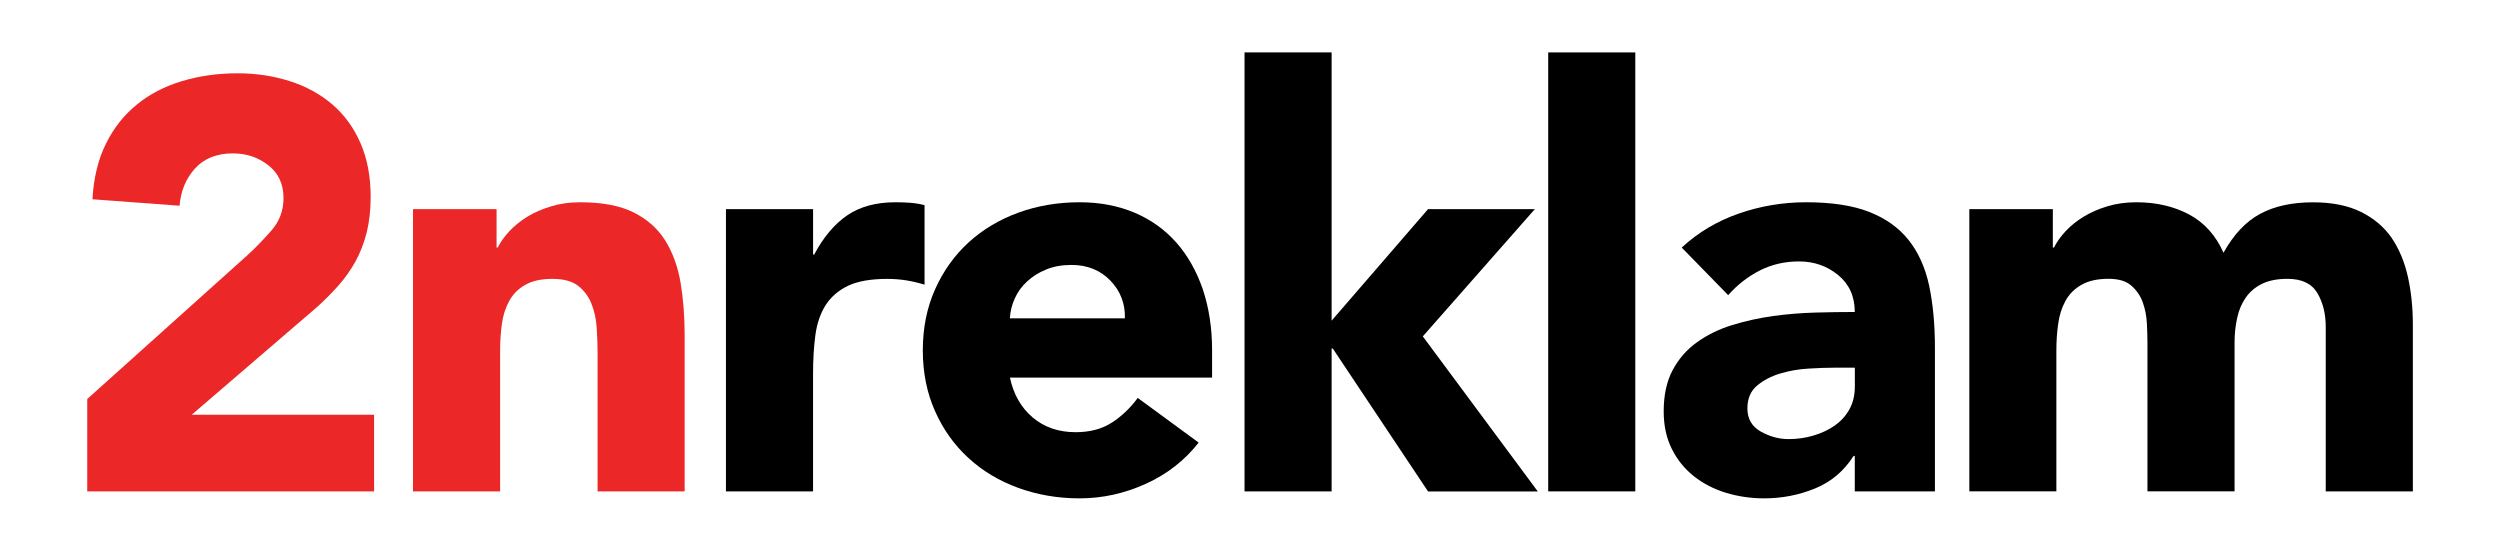
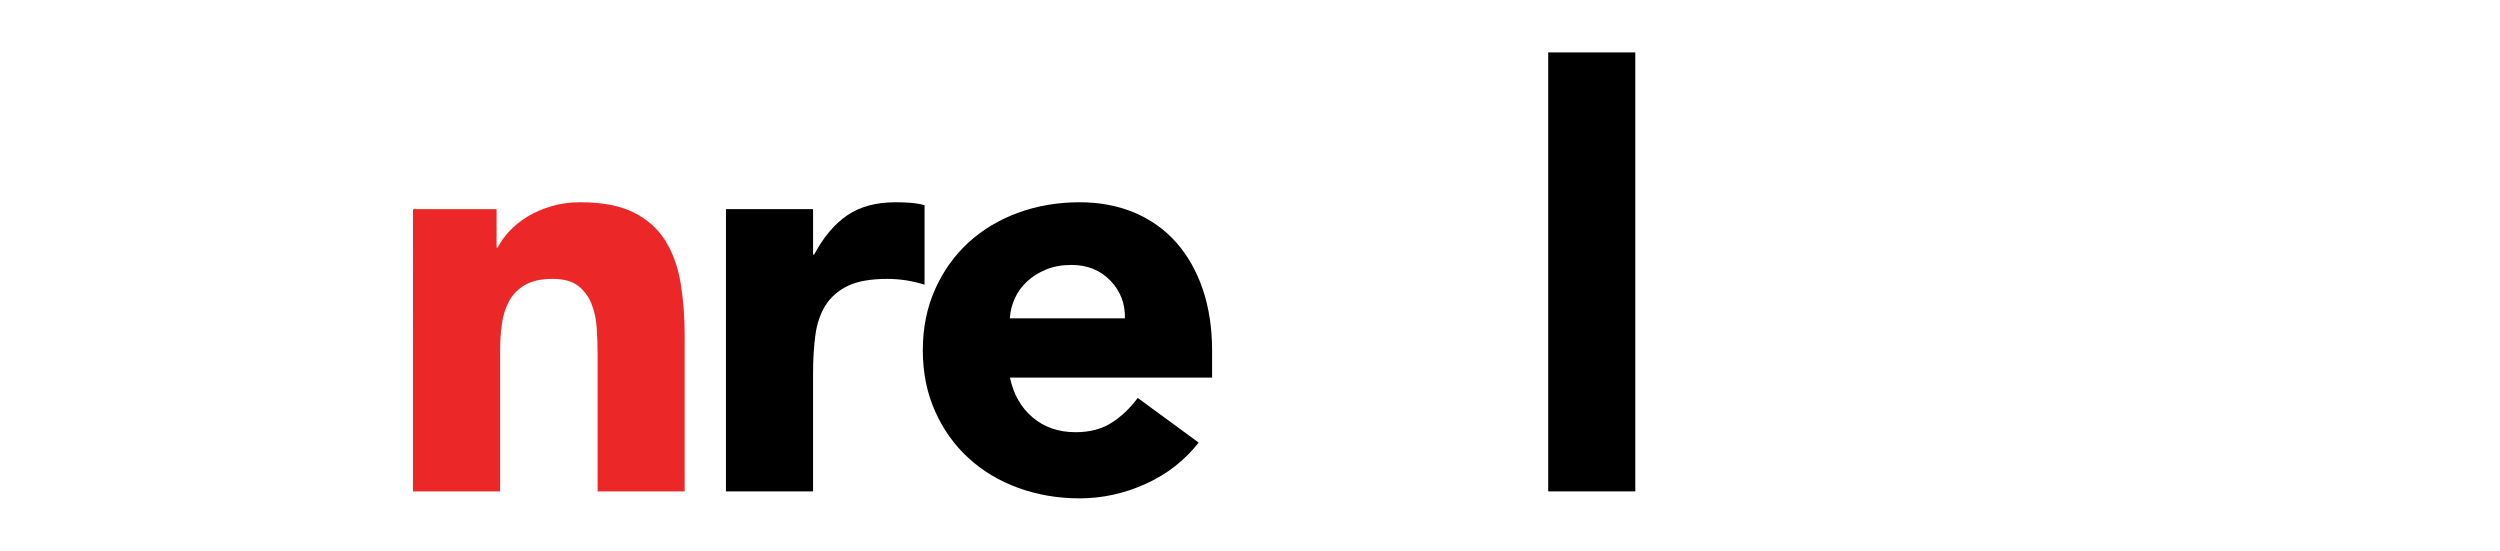
<svg xmlns="http://www.w3.org/2000/svg" version="1.1" id="Layer_1" x="0px" y="0px" width="95.333px" height="21.003px" viewBox="-35.167 38.997 95.333 21.003" enable-background="new -35.167 38.997 95.333 21.003" xml:space="preserve">
  <g>
    <g>
-       <path fill="#EC2727" d="M-31.842,54.214l6.091-5.468c0.31-0.281,0.619-0.6,0.931-0.955c0.311-0.354,0.464-0.768,0.464-1.238    c0-0.531-0.189-0.949-0.576-1.252c-0.383-0.301-0.833-0.455-1.35-0.455c-0.62,0-1.104,0.195-1.451,0.578    c-0.346,0.385-0.541,0.855-0.586,1.418l-3.322-0.246c0.045-0.811,0.214-1.518,0.511-2.113c0.295-0.6,0.686-1.096,1.175-1.493    c0.485-0.4,1.057-0.697,1.715-0.896c0.656-0.199,1.369-0.302,2.137-0.302c0.709,0,1.372,0.103,1.994,0.302    c0.619,0.198,1.157,0.493,1.615,0.885c0.458,0.393,0.815,0.883,1.073,1.473c0.258,0.592,0.389,1.277,0.389,2.059    c0,0.502-0.053,0.957-0.154,1.361c-0.104,0.408-0.248,0.777-0.433,1.109c-0.186,0.33-0.402,0.637-0.653,0.916    c-0.25,0.282-0.522,0.555-0.817,0.819l-4.766,4.096h6.954v2.924h-10.939V54.214z" />
      <path fill="#EC2727" d="M-19.419,46.973h3.188v1.463h0.045c0.104-0.207,0.251-0.414,0.442-0.621    c0.19-0.205,0.422-0.391,0.687-0.555c0.266-0.16,0.568-0.295,0.908-0.396c0.338-0.104,0.709-0.154,1.106-0.154    c0.841,0,1.521,0.129,2.039,0.388c0.515,0.258,0.918,0.614,1.205,1.071c0.286,0.459,0.481,0.996,0.586,1.619    c0.104,0.619,0.154,1.291,0.154,2.014v5.934h-3.32v-5.271c0-0.311-0.012-0.631-0.033-0.963c-0.022-0.332-0.087-0.637-0.199-0.918    c-0.11-0.279-0.281-0.51-0.509-0.687c-0.229-0.178-0.557-0.266-0.986-0.266c-0.428,0-0.773,0.078-1.041,0.233    c-0.265,0.154-0.468,0.359-0.607,0.619c-0.14,0.258-0.232,0.55-0.275,0.873c-0.045,0.326-0.067,0.666-0.067,1.021v5.358h-3.322    V46.973z" />
      <path d="M-7.484,46.973h3.322v1.729h0.043c0.354-0.666,0.776-1.164,1.263-1.496c0.487-0.332,1.102-0.496,1.837-0.496    c0.194,0,0.387,0.006,0.577,0.021c0.191,0.016,0.368,0.045,0.531,0.09v3.031c-0.236-0.072-0.469-0.127-0.696-0.164    c-0.229-0.035-0.471-0.056-0.721-0.056c-0.636,0-1.137,0.089-1.506,0.265c-0.368,0.178-0.653,0.427-0.854,0.743    c-0.197,0.316-0.328,0.697-0.387,1.141c-0.059,0.441-0.088,0.93-0.088,1.462v4.493h-3.322L-7.484,46.973L-7.484,46.973z" />
      <path d="M10.541,55.874c-0.532,0.68-1.202,1.204-2.016,1.573c-0.813,0.368-1.652,0.554-2.522,0.554    c-0.827,0-1.605-0.133-2.336-0.398c-0.731-0.266-1.367-0.646-1.905-1.142c-0.539-0.493-0.963-1.088-1.271-1.782    c-0.311-0.693-0.468-1.469-0.468-2.324s0.157-1.631,0.468-2.326c0.31-0.692,0.732-1.286,1.271-1.782    c0.538-0.494,1.174-0.873,1.905-1.141c0.729-0.265,1.509-0.396,2.336-0.396c0.768,0,1.465,0.133,2.092,0.396    c0.627,0.268,1.158,0.646,1.595,1.141c0.438,0.496,0.771,1.09,1.01,1.782c0.232,0.695,0.354,1.471,0.354,2.326v1.041H3.346    c0.133,0.636,0.422,1.141,0.864,1.518c0.442,0.375,0.989,0.564,1.639,0.564c0.546,0,1.007-0.123,1.384-0.367    c0.376-0.242,0.704-0.557,0.986-0.94L10.541,55.874z M7.729,51.136c0.016-0.56-0.17-1.039-0.554-1.44    C6.79,49.299,6.297,49.1,5.692,49.1c-0.371,0-0.693,0.059-0.976,0.178c-0.281,0.117-0.521,0.268-0.719,0.453    c-0.2,0.184-0.354,0.397-0.465,0.642c-0.112,0.243-0.176,0.497-0.189,0.764H7.729z" />
-       <path d="M12.291,40.996h3.321v10.229l3.677-4.253h4.073l-4.273,4.852l4.385,5.913h-4.185l-3.632-5.449h-0.045v5.447h-3.321V40.996    z" />
      <path d="M23.871,40.996h3.321v16.739h-3.321V40.996z" />
-       <path d="M35.563,56.384h-0.047c-0.367,0.576-0.857,0.99-1.47,1.24s-1.261,0.377-1.938,0.377c-0.5,0-0.985-0.07-1.45-0.21    c-0.464-0.14-0.873-0.351-1.228-0.631c-0.354-0.281-0.637-0.627-0.843-1.041c-0.208-0.413-0.312-0.892-0.312-1.44    c0-0.619,0.115-1.143,0.344-1.572c0.229-0.428,0.538-0.782,0.93-1.062c0.391-0.28,0.84-0.499,1.34-0.653    c0.504-0.154,1.022-0.269,1.563-0.345c0.537-0.073,1.077-0.116,1.614-0.131c0.539-0.015,1.037-0.022,1.496-0.022    c0-0.59-0.211-1.061-0.633-1.407c-0.42-0.346-0.919-0.521-1.492-0.521c-0.547,0-1.045,0.117-1.496,0.345    c-0.449,0.229-0.853,0.541-1.207,0.941l-1.771-1.814c0.621-0.576,1.346-1.008,2.171-1.295c0.828-0.289,1.685-0.433,2.568-0.433    c0.974,0,1.774,0.121,2.401,0.365c0.627,0.243,1.131,0.601,1.508,1.071c0.377,0.473,0.637,1.054,0.785,1.738    c0.146,0.688,0.222,1.479,0.222,2.38v5.471h-3.056V56.384z M34.744,53.019c-0.252,0-0.563,0.01-0.94,0.033    c-0.377,0.021-0.738,0.084-1.085,0.188c-0.347,0.103-0.643,0.259-0.887,0.464c-0.243,0.208-0.365,0.495-0.365,0.863    c0,0.4,0.169,0.695,0.511,0.887c0.34,0.191,0.693,0.287,1.063,0.287c0.322,0,0.637-0.044,0.939-0.133    c0.303-0.09,0.573-0.213,0.81-0.377c0.233-0.164,0.424-0.368,0.563-0.619c0.142-0.25,0.211-0.545,0.211-0.885v-0.709H34.744z" />
-       <path d="M39.926,46.973h3.188v1.463h0.045c0.102-0.207,0.25-0.414,0.441-0.621c0.19-0.205,0.422-0.391,0.687-0.555    c0.267-0.16,0.567-0.295,0.907-0.396c0.342-0.104,0.709-0.154,1.108-0.154c0.751,0,1.421,0.154,2.005,0.463    c0.582,0.312,1.021,0.798,1.315,1.462c0.385-0.691,0.849-1.189,1.396-1.482c0.545-0.295,1.217-0.441,2.017-0.441    c0.724,0,1.332,0.121,1.827,0.365c0.492,0.244,0.884,0.574,1.174,0.994c0.285,0.422,0.492,0.918,0.619,1.486    c0.125,0.566,0.188,1.173,0.188,1.824v6.354h-3.322v-6.268c0-0.5-0.106-0.933-0.32-1.295c-0.215-0.362-0.596-0.542-1.141-0.542    c-0.384,0-0.705,0.063-0.965,0.188c-0.258,0.127-0.464,0.3-0.619,0.521c-0.154,0.22-0.268,0.478-0.33,0.773    c-0.067,0.295-0.102,0.604-0.102,0.931v5.691h-3.322v-5.691c0-0.193-0.008-0.429-0.021-0.708c-0.014-0.28-0.065-0.545-0.154-0.798    c-0.088-0.251-0.232-0.465-0.434-0.642c-0.198-0.178-0.489-0.266-0.872-0.266c-0.431,0-0.775,0.078-1.041,0.233    c-0.267,0.154-0.47,0.359-0.609,0.619c-0.141,0.258-0.231,0.55-0.274,0.873c-0.047,0.326-0.068,0.666-0.068,1.021v5.358h-3.319    V46.973H39.926z" />
    </g>
  </g>
</svg>